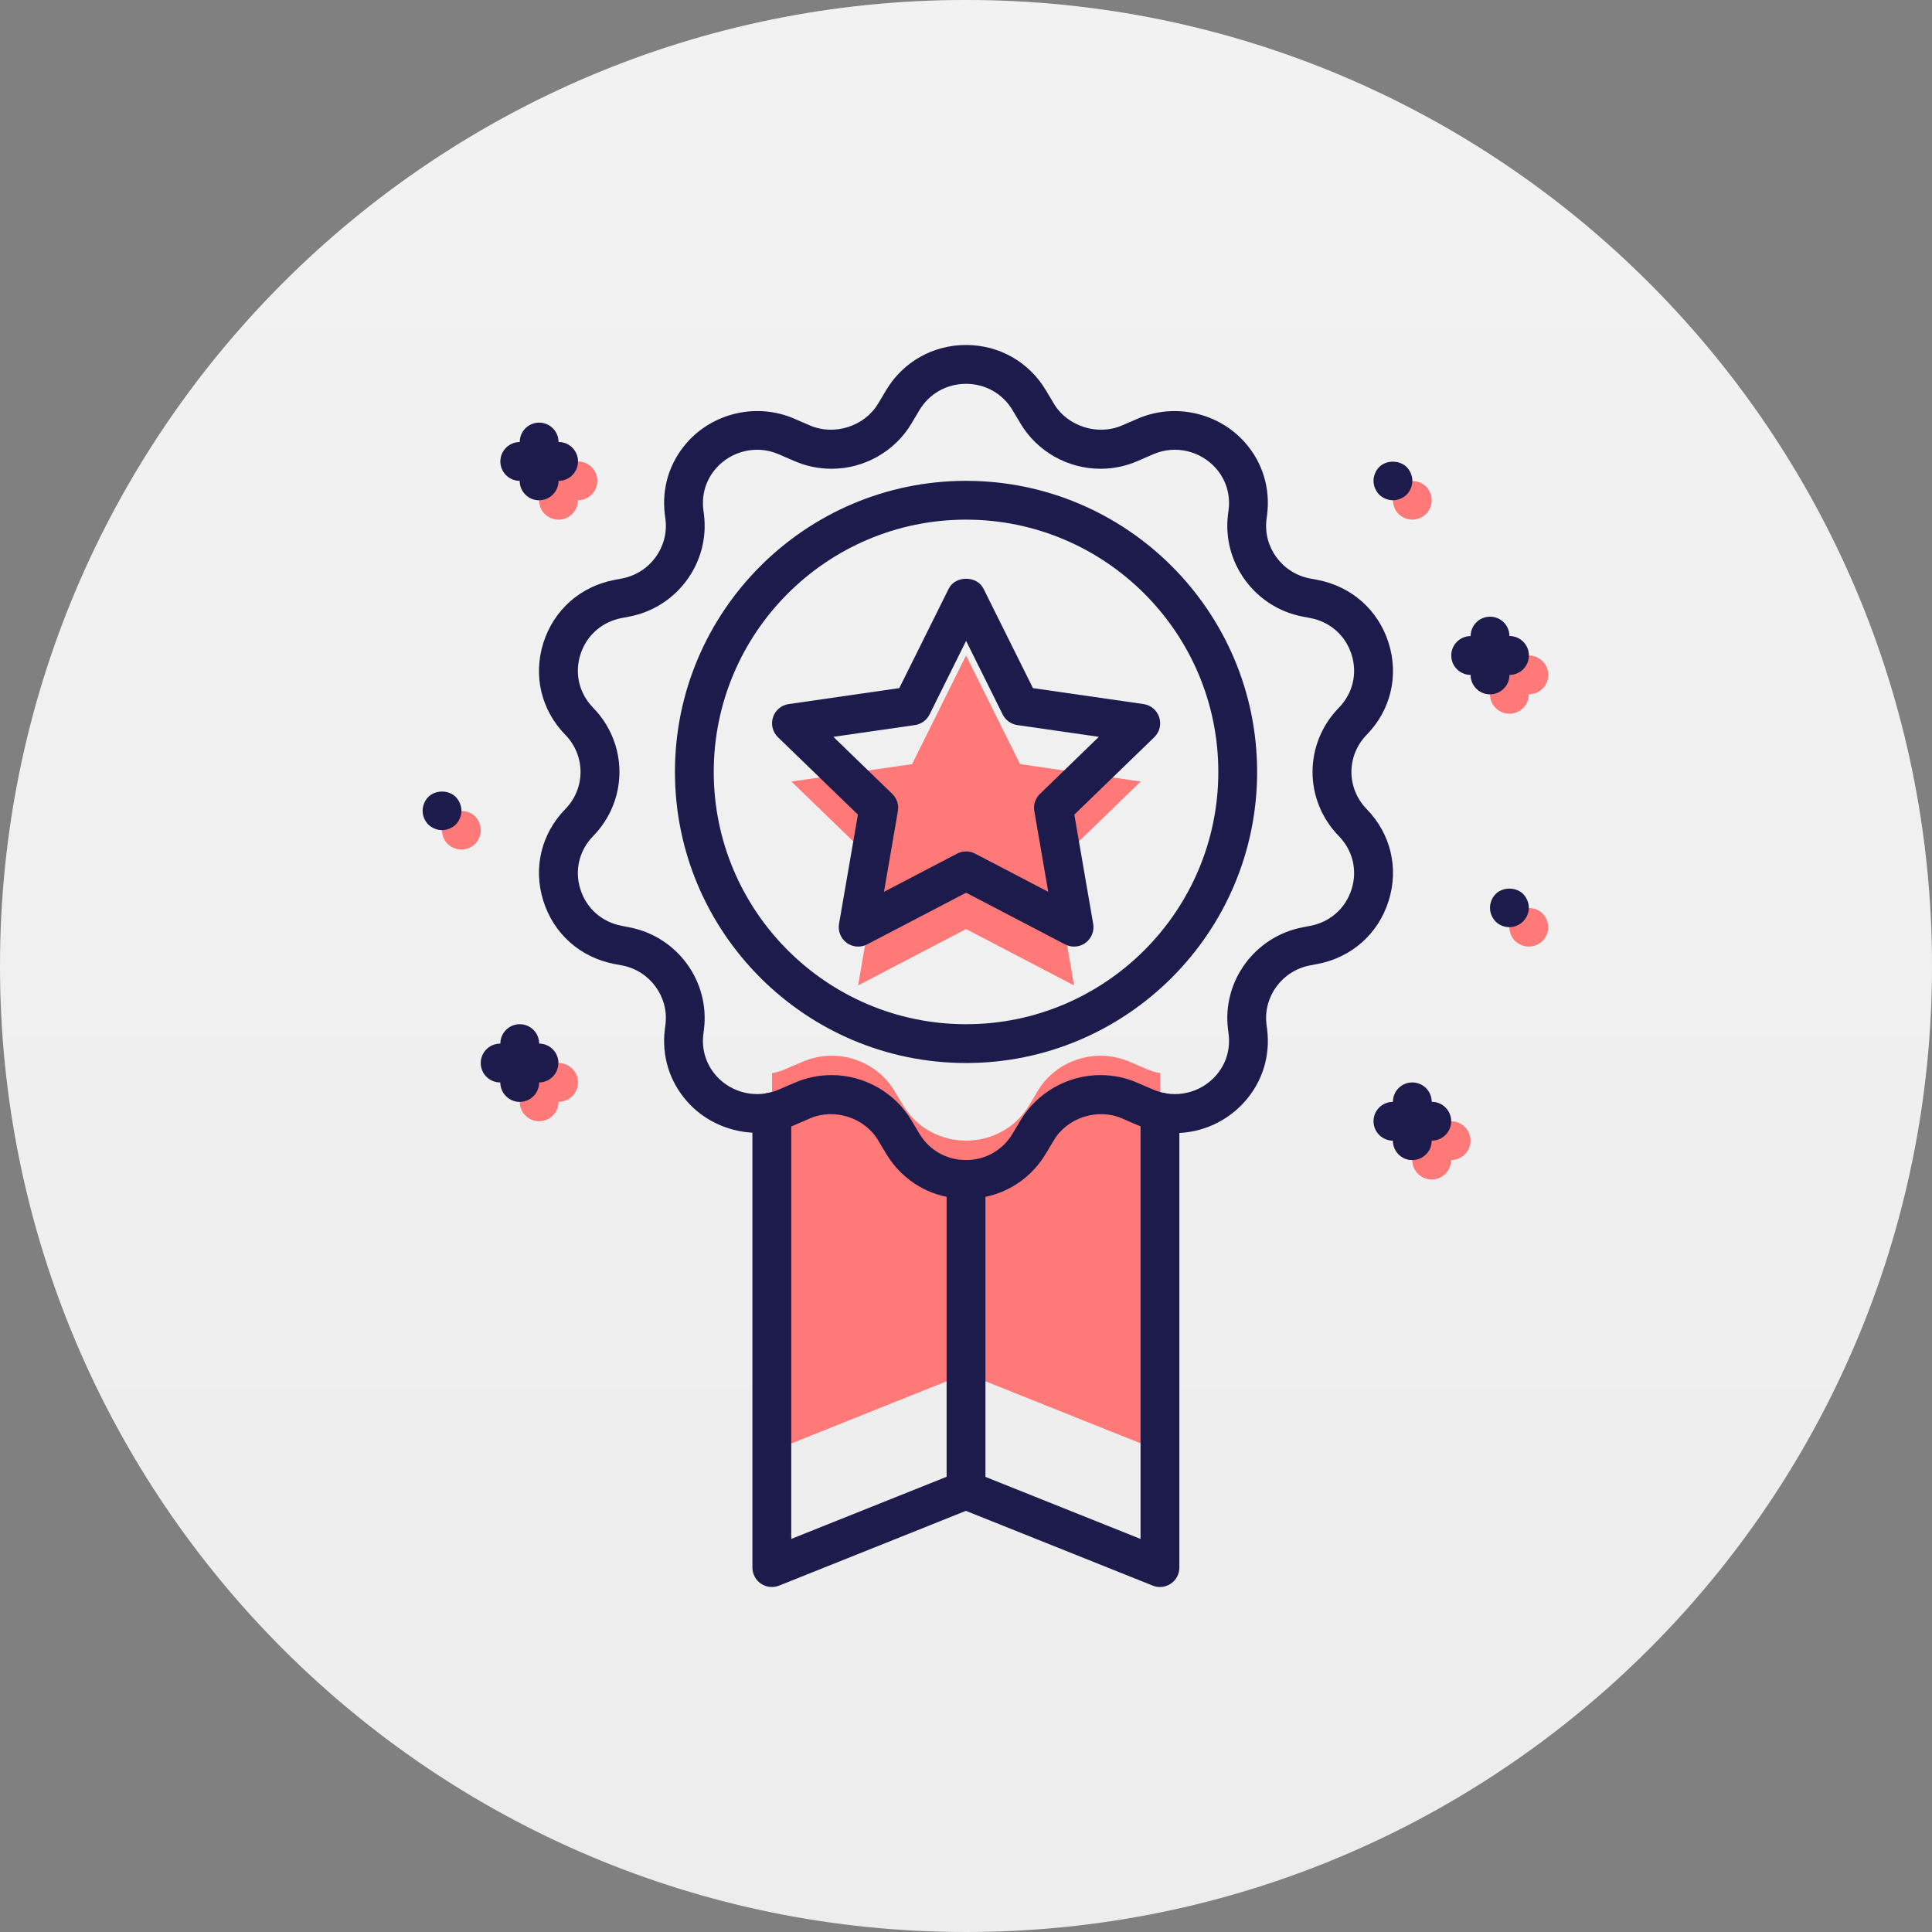
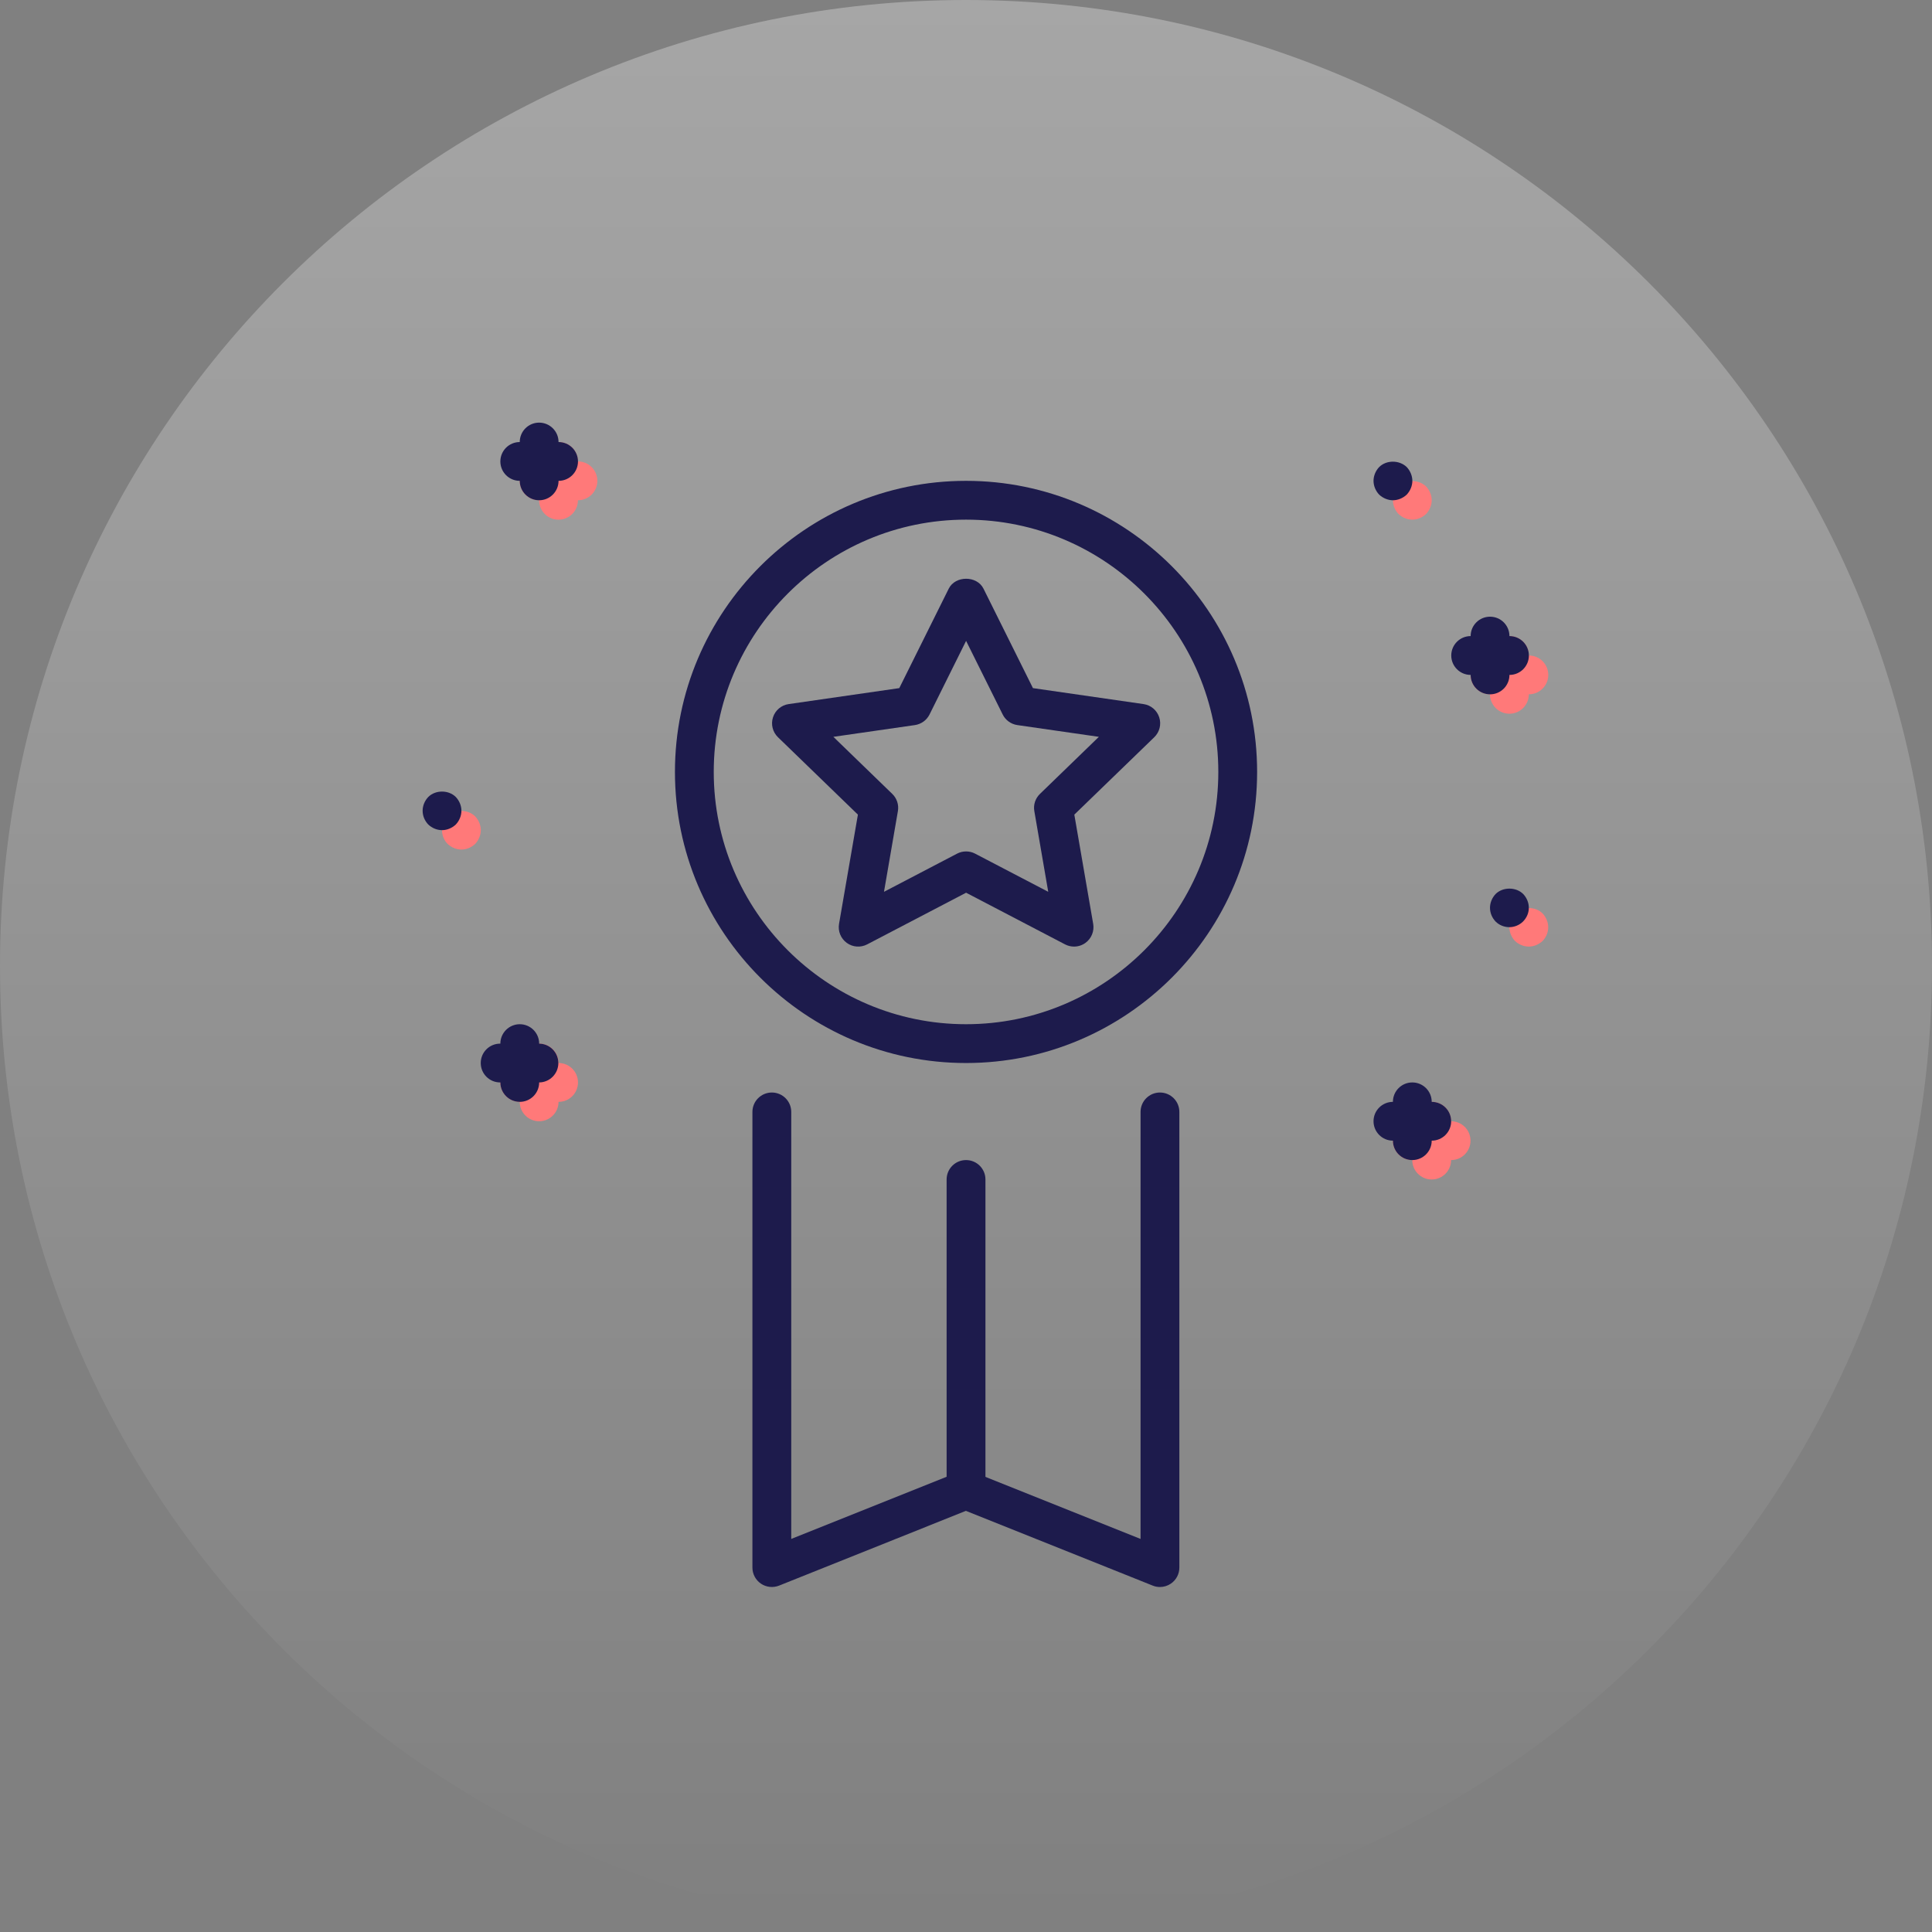
<svg xmlns="http://www.w3.org/2000/svg" width="60" height="60" viewBox="0 0 60 60" fill="none">
  <rect x="0" y="0" width="60" height="60" fill="#808080" stroke="none" />
-   <path d="M30 60C46.569 60 60 46.569 60 30C60 13.431 46.569 0 30 0C13.431 0 0 13.431 0 30C0 46.569 13.431 60 30 60Z" fill="#EDEDED" />
  <path d="M30 60C46.569 60 60 46.569 60 30C60 13.431 46.569 0 30 0C13.431 0 0 13.431 0 30C0 46.569 13.431 60 30 60Z" fill="url(#paint0_linear)" fill-opacity="0.3" />
-   <path d="M36.03 33.327V45.067L30.003 42.656L23.977 45.067V33.327C24.127 33.303 24.278 33.255 24.422 33.188L24.917 32.977C25.971 32.519 27.207 32.911 27.791 33.899L28.039 34.315C28.924 35.792 31.082 35.792 31.968 34.315L32.215 33.899C32.8 32.911 34.035 32.519 35.09 32.977L35.584 33.188C35.729 33.255 35.879 33.303 36.03 33.327Z" fill="#FF7979" />
  <path d="M17.345 16.139C17.012 16.139 16.742 15.869 16.742 15.536V14.331C16.742 13.997 17.012 13.728 17.345 13.728C17.678 13.728 17.948 13.997 17.948 14.331V15.536C17.948 15.869 17.678 16.139 17.345 16.139Z" fill="#FF7979" />
  <path d="M17.949 15.536H16.743C16.41 15.536 16.141 15.266 16.141 14.933C16.141 14.6 16.41 14.33 16.743 14.33H17.949C18.282 14.33 18.551 14.6 18.551 14.933C18.551 15.266 18.282 15.536 17.949 15.536Z" fill="#FF7979" />
  <path d="M16.743 34.821C16.41 34.821 16.141 34.552 16.141 34.219V33.013C16.141 32.68 16.41 32.411 16.743 32.411C17.076 32.411 17.346 32.68 17.346 33.013V34.219C17.346 34.552 17.076 34.821 16.743 34.821Z" fill="#FF7979" />
  <path d="M17.347 34.219H16.142C15.809 34.219 15.539 33.949 15.539 33.616C15.539 33.283 15.809 33.013 16.142 33.013H17.347C17.68 33.013 17.95 33.283 17.95 33.616C17.95 33.949 17.68 34.219 17.347 34.219Z" fill="#FF7979" />
  <path d="M46.876 22.165C46.543 22.165 46.273 21.895 46.273 21.562V20.357C46.273 20.024 46.543 19.754 46.876 19.754C47.209 19.754 47.479 20.024 47.479 20.357V21.562C47.479 21.895 47.209 22.165 46.876 22.165Z" fill="#FF7979" />
  <path d="M47.48 21.562H46.275C45.941 21.562 45.672 21.293 45.672 20.96C45.672 20.627 45.941 20.357 46.275 20.357H47.48C47.813 20.357 48.083 20.627 48.083 20.96C48.083 21.293 47.813 21.562 47.48 21.562Z" fill="#FF7979" />
  <path d="M44.462 36.63C44.129 36.63 43.859 36.36 43.859 36.027V34.821C43.859 34.488 44.129 34.219 44.462 34.219C44.795 34.219 45.065 34.488 45.065 34.821V36.027C45.065 36.36 44.795 36.63 44.462 36.63Z" fill="#FF7979" />
  <path d="M45.066 36.027H43.86C43.527 36.027 43.258 35.757 43.258 35.424C43.258 35.091 43.527 34.822 43.86 34.822H45.066C45.399 34.822 45.668 35.091 45.668 35.424C45.668 35.757 45.399 36.027 45.066 36.027Z" fill="#FF7979" />
  <path d="M14.329 26.384C14.173 26.384 14.015 26.317 13.901 26.209C13.787 26.094 13.727 25.938 13.727 25.781C13.727 25.625 13.787 25.468 13.901 25.353C14.13 25.13 14.534 25.13 14.757 25.353C14.865 25.468 14.932 25.625 14.932 25.781C14.932 25.938 14.865 26.094 14.757 26.209C14.642 26.317 14.486 26.384 14.329 26.384Z" fill="#FF7979" />
  <path d="M47.478 29.397C47.321 29.397 47.164 29.331 47.05 29.223C46.941 29.108 46.875 28.951 46.875 28.795C46.875 28.632 46.941 28.481 47.05 28.367C47.273 28.144 47.682 28.144 47.906 28.367C48.014 28.481 48.081 28.638 48.081 28.795C48.081 28.951 48.02 29.108 47.906 29.223C47.791 29.331 47.634 29.397 47.478 29.397Z" fill="#FF7979" />
  <path d="M43.86 16.138C43.703 16.138 43.547 16.072 43.432 15.963C43.323 15.849 43.258 15.692 43.258 15.536C43.258 15.379 43.323 15.222 43.432 15.108C43.661 14.885 44.059 14.885 44.288 15.108C44.397 15.222 44.463 15.379 44.463 15.536C44.463 15.692 44.397 15.849 44.288 15.963C44.173 16.072 44.017 16.138 43.86 16.138Z" fill="#FF7979" />
-   <path d="M30.002 20.357L31.678 23.73L35.426 24.271L32.714 26.896L33.355 30.603L30.002 28.853L26.65 30.603L27.29 26.896L24.578 24.271L28.326 23.73L30.002 20.357Z" fill="#FF7979" />
-   <path d="M30 37.232C28.971 37.232 28.044 36.707 27.519 35.828L27.27 35.411C26.852 34.71 25.914 34.404 25.154 34.733L24.66 34.947C23.514 35.442 22.154 35.129 21.337 34.205C20.791 33.587 20.546 32.793 20.647 31.97L20.667 31.813C20.773 30.951 20.18 30.145 19.317 29.982L19.085 29.938C18.024 29.736 17.197 29.004 16.874 27.978C16.553 26.96 16.808 25.894 17.556 25.127C18.187 24.48 18.187 23.466 17.556 22.82C16.808 22.053 16.553 20.987 16.874 19.968C17.197 18.943 18.024 18.211 19.085 18.009L19.317 17.965C20.18 17.801 20.773 16.996 20.667 16.133L20.647 15.978C20.546 15.153 20.791 14.359 21.338 13.741C22.153 12.817 23.512 12.504 24.66 13L25.154 13.213C25.914 13.542 26.852 13.237 27.27 12.536L27.519 12.119C28.044 11.239 28.971 10.714 30 10.714C31.028 10.714 31.955 11.239 32.48 12.119L32.729 12.536C33.146 13.237 34.085 13.542 34.845 13.213L35.339 13C36.487 12.505 37.846 12.818 38.662 13.741C39.208 14.359 39.453 15.153 39.352 15.977L39.332 16.134C39.226 16.996 39.819 17.801 40.682 17.965L40.914 18.009C41.975 18.211 42.802 18.943 43.125 19.968C43.446 20.987 43.191 22.053 42.443 22.82C41.812 23.466 41.812 24.48 42.443 25.127C43.191 25.894 43.446 26.96 43.125 27.978C42.802 29.004 41.975 29.736 40.914 29.938L40.682 29.982C39.819 30.145 39.226 30.951 39.332 31.814L39.352 31.969C39.453 32.793 39.208 33.587 38.662 34.205C38.109 34.83 37.319 35.188 36.493 35.188C36.492 35.188 36.492 35.188 36.492 35.188C36.097 35.188 35.71 35.107 35.339 34.947L34.845 34.733C34.085 34.404 33.146 34.71 32.729 35.411L32.48 35.827C31.955 36.707 31.028 37.232 30 37.232ZM25.825 33.388C26.838 33.388 27.79 33.927 28.306 34.794L28.555 35.211C28.86 35.721 29.4 36.027 30 36.027C30.599 36.027 31.14 35.721 31.445 35.21L31.693 34.794C32.209 33.927 33.161 33.388 34.174 33.388C34.571 33.388 34.958 33.468 35.324 33.627L35.818 33.84C36.495 34.133 37.281 33.947 37.758 33.407C38.073 33.051 38.214 32.593 38.156 32.117L38.136 31.962C37.953 30.469 38.973 29.08 40.458 28.798L40.689 28.753C41.307 28.636 41.788 28.211 41.975 27.616C42.16 27.028 42.013 26.412 41.581 25.968C40.489 24.85 40.489 23.097 41.581 21.978C42.013 21.534 42.16 20.919 41.975 20.33C41.788 19.736 41.307 19.31 40.689 19.193L40.458 19.149C38.973 18.867 37.953 17.477 38.136 15.985L38.156 15.828C38.214 15.353 38.073 14.895 37.758 14.54C37.281 14 36.495 13.812 35.818 14.106L35.324 14.32C34.958 14.478 34.571 14.558 34.174 14.558C33.161 14.558 32.209 14.02 31.693 13.153L31.444 12.736C31.14 12.225 30.599 11.92 30 11.92C29.4 11.92 28.86 12.225 28.554 12.737L28.306 13.153C27.79 14.02 26.838 14.558 25.825 14.558C25.428 14.558 25.041 14.478 24.675 14.32L24.181 14.106C23.504 13.812 22.718 14 22.241 14.54C21.926 14.896 21.785 15.353 21.843 15.829L21.863 15.984C22.046 17.477 21.026 18.867 19.541 19.149L19.31 19.193C18.692 19.31 18.211 19.736 18.024 20.33C17.839 20.919 17.986 21.534 18.419 21.978C19.51 23.097 19.51 24.85 18.419 25.968C17.986 26.412 17.839 27.028 18.024 27.616C18.211 28.211 18.692 28.636 19.31 28.753L19.541 28.798C21.026 29.08 22.046 30.469 21.863 31.961L21.843 32.118C21.785 32.593 21.926 33.051 22.241 33.407C22.718 33.947 23.504 34.133 24.181 33.84L24.675 33.627C25.041 33.468 25.428 33.388 25.825 33.388Z" fill="#1D1B4C" />
  <path d="M36.023 49.286C35.947 49.286 35.872 49.272 35.8 49.243L29.997 46.921L24.194 49.243C24.009 49.316 23.797 49.294 23.632 49.182C23.467 49.07 23.367 48.883 23.367 48.683V34.532C23.367 34.199 23.637 33.929 23.97 33.929C24.303 33.929 24.573 34.199 24.573 34.532V47.793L29.773 45.713C29.917 45.655 30.077 45.655 30.22 45.713L35.421 47.793V34.532C35.421 34.199 35.69 33.929 36.023 33.929C36.357 33.929 36.626 34.199 36.626 34.532V48.683C36.626 48.883 36.527 49.07 36.361 49.182C36.26 49.251 36.142 49.286 36.023 49.286Z" fill="#1D1B4C" />
  <path d="M30.001 46.875C29.668 46.875 29.398 46.605 29.398 46.273V36.63C29.398 36.296 29.668 36.027 30.001 36.027C30.334 36.027 30.604 36.296 30.604 36.63V46.273C30.604 46.605 30.334 46.875 30.001 46.875Z" fill="#1D1B4C" />
  <path d="M30.001 33.013C25.016 33.013 20.961 28.958 20.961 23.973C20.961 18.988 25.016 14.933 30.001 14.933C34.986 14.933 39.041 18.988 39.041 23.973C39.041 28.958 34.986 33.013 30.001 33.013ZM30.001 16.138C25.681 16.138 22.166 19.653 22.166 23.973C22.166 28.293 25.681 31.808 30.001 31.808C34.321 31.808 37.836 28.293 37.836 23.973C37.836 19.653 34.321 16.138 30.001 16.138Z" fill="#1D1B4C" />
  <path d="M33.356 29.397C33.261 29.397 33.165 29.375 33.077 29.329L30.003 27.724L26.93 29.329C26.726 29.435 26.481 29.417 26.296 29.281C26.111 29.146 26.018 28.918 26.057 28.692L26.643 25.299L24.16 22.895C23.995 22.735 23.935 22.495 24.006 22.277C24.077 22.058 24.266 21.898 24.493 21.866L27.928 21.37L29.464 18.281C29.667 17.871 30.34 17.871 30.543 18.281L32.079 21.37L35.514 21.866C35.741 21.898 35.93 22.058 36.001 22.277C36.072 22.495 36.012 22.735 35.847 22.895L33.364 25.299L33.95 28.692C33.989 28.918 33.896 29.146 33.711 29.281C33.606 29.358 33.481 29.397 33.356 29.397ZM30.003 26.442C30.099 26.442 30.195 26.464 30.282 26.51L32.554 27.696L32.122 25.19C32.087 24.994 32.153 24.794 32.297 24.655L34.126 22.883L31.594 22.518C31.398 22.489 31.228 22.367 31.14 22.19L30.003 19.903L28.867 22.19C28.779 22.367 28.609 22.489 28.413 22.518L25.881 22.883L27.71 24.655C27.854 24.794 27.919 24.994 27.885 25.19L27.453 27.696L29.724 26.51C29.812 26.464 29.907 26.442 30.003 26.442Z" fill="#1D1B4C" />
  <path d="M16.743 15.536C16.41 15.536 16.141 15.266 16.141 14.933V13.728C16.141 13.395 16.41 13.125 16.743 13.125C17.076 13.125 17.346 13.395 17.346 13.728V14.933C17.346 15.266 17.076 15.536 16.743 15.536Z" fill="#1D1B4C" />
  <path d="M17.347 14.933H16.142C15.809 14.933 15.539 14.664 15.539 14.331C15.539 13.997 15.809 13.728 16.142 13.728H17.347C17.68 13.728 17.95 13.997 17.95 14.331C17.95 14.664 17.68 14.933 17.347 14.933Z" fill="#1D1B4C" />
  <path d="M16.142 34.219C15.809 34.219 15.539 33.949 15.539 33.616V32.411C15.539 32.078 15.809 31.808 16.142 31.808C16.475 31.808 16.744 32.078 16.744 32.411V33.616C16.744 33.949 16.475 34.219 16.142 34.219Z" fill="#1D1B4C" />
  <path d="M16.738 33.616H15.532C15.199 33.616 14.93 33.346 14.93 33.013C14.93 32.68 15.199 32.411 15.532 32.411H16.738C17.071 32.411 17.34 32.68 17.34 33.013C17.34 33.346 17.071 33.616 16.738 33.616Z" fill="#1D1B4C" />
  <path d="M46.275 21.563C45.941 21.563 45.672 21.293 45.672 20.96V19.755C45.672 19.421 45.941 19.152 46.275 19.152C46.608 19.152 46.877 19.421 46.877 19.755V20.96C46.877 21.293 46.608 21.563 46.275 21.563Z" fill="#1D1B4C" />
  <path d="M46.879 20.96H45.673C45.34 20.96 45.07 20.69 45.07 20.357C45.07 20.024 45.34 19.754 45.673 19.754H46.879C47.212 19.754 47.481 20.024 47.481 20.357C47.481 20.69 47.212 20.96 46.879 20.96Z" fill="#1D1B4C" />
  <path d="M43.86 36.027C43.527 36.027 43.258 35.757 43.258 35.424V34.219C43.258 33.886 43.527 33.616 43.86 33.616C44.193 33.616 44.463 33.886 44.463 34.219V35.424C44.463 35.757 44.193 36.027 43.86 36.027Z" fill="#1D1B4C" />
  <path d="M44.464 35.424H43.259C42.926 35.424 42.656 35.154 42.656 34.821C42.656 34.488 42.926 34.219 43.259 34.219H44.464C44.797 34.219 45.067 34.488 45.067 34.821C45.067 35.154 44.797 35.424 44.464 35.424Z" fill="#1D1B4C" />
  <path d="M13.728 25.781C13.571 25.781 13.414 25.715 13.3 25.606C13.191 25.492 13.125 25.341 13.125 25.178C13.125 25.022 13.191 24.865 13.3 24.751C13.523 24.527 13.932 24.527 14.155 24.751C14.264 24.865 14.33 25.022 14.33 25.178C14.33 25.335 14.264 25.492 14.155 25.606C14.041 25.715 13.884 25.781 13.728 25.781Z" fill="#1D1B4C" />
  <path d="M46.876 28.794C46.72 28.794 46.562 28.734 46.448 28.62C46.339 28.505 46.273 28.354 46.273 28.192C46.273 28.035 46.339 27.878 46.448 27.764C46.671 27.541 47.081 27.541 47.304 27.764C47.412 27.878 47.479 28.029 47.479 28.192C47.479 28.354 47.412 28.505 47.298 28.62C47.189 28.728 47.032 28.794 46.876 28.794Z" fill="#1D1B4C" />
  <path d="M43.259 15.536C43.102 15.536 42.946 15.469 42.831 15.361C42.722 15.246 42.656 15.09 42.656 14.933C42.656 14.777 42.722 14.619 42.831 14.505C43.054 14.282 43.458 14.282 43.687 14.505C43.795 14.619 43.862 14.777 43.862 14.933C43.862 15.09 43.795 15.246 43.687 15.361C43.572 15.469 43.416 15.536 43.259 15.536Z" fill="#1D1B4C" />
  <defs>
    <linearGradient id="paint0_linear" x1="30" y1="0" x2="30" y2="60" gradientUnits="userSpaceOnUse">
      <stop stop-color="white" />
      <stop offset="1" stop-color="white" stop-opacity="0" />
    </linearGradient>
  </defs>
</svg>